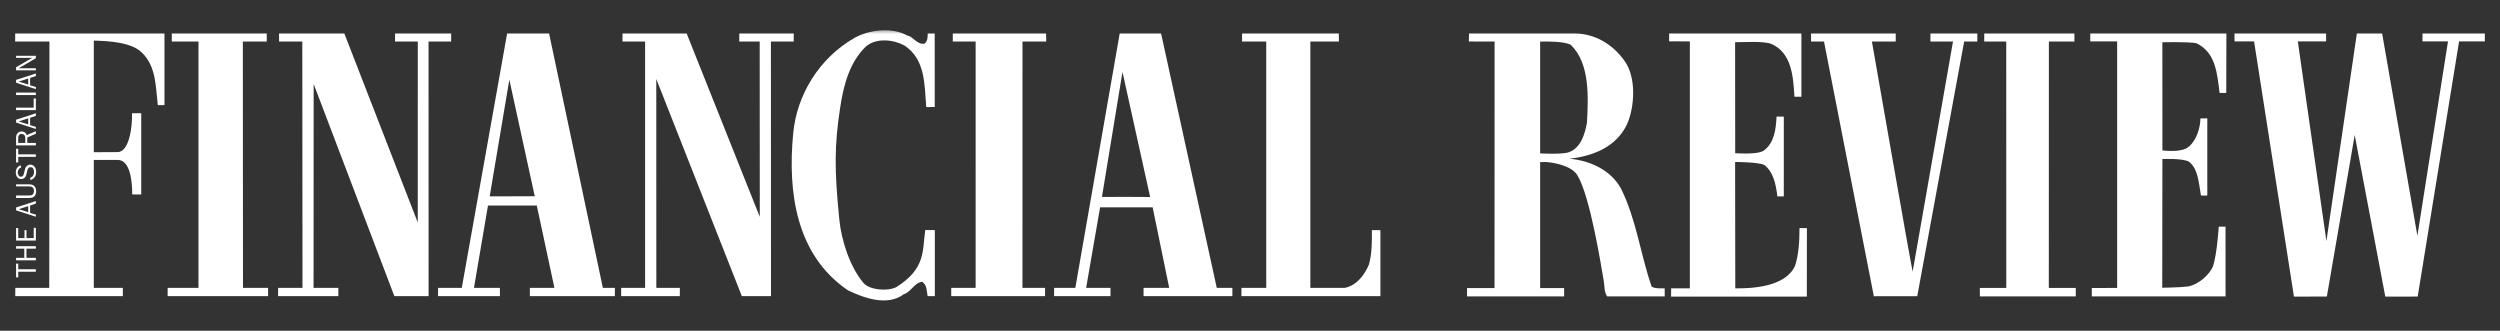
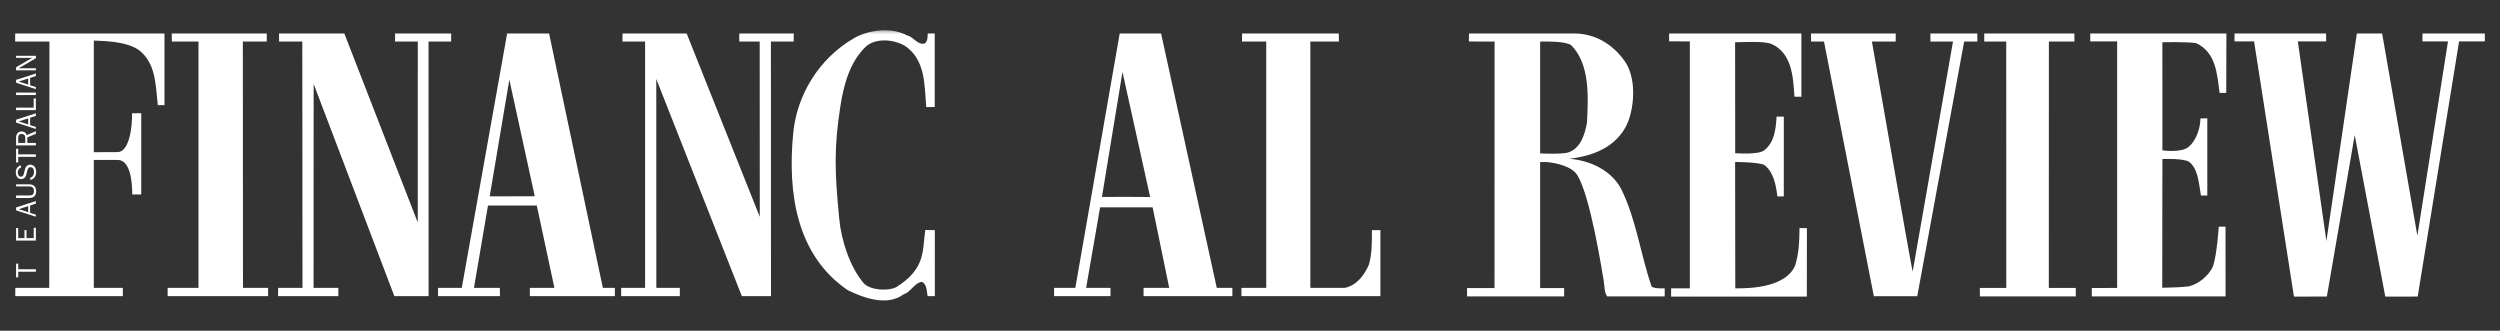
<svg xmlns="http://www.w3.org/2000/svg" width="257" height="34" viewBox="0 0 257 34" fill="none">
  <rect x="0" y="0" width="257" height="34" fill="#333333" stroke="none" />
  <g clip-path="url(#clip0_9_291)">
    <mask id="mask0_9_291" style="mask-type:luminance" maskUnits="userSpaceOnUse" x="-2" y="2" width="259" height="31">
      <path fill-rule="evenodd" clip-rule="evenodd" d="M-1.392 32.118V2.531H256.719V32.118H-1.392Z" fill="white" />
    </mask>
    <g mask="url(#mask0_9_291)">
      <mask id="mask1_9_291" style="mask-type:luminance" maskUnits="userSpaceOnUse" x="-2" y="2" width="259" height="31">
        <path d="M-1.392 2.531H256.719V32.118H-1.392V2.531Z" fill="white" />
      </mask>
      <g mask="url(#mask1_9_291)">
        <mask id="mask2_9_291" style="mask-type:luminance" maskUnits="userSpaceOnUse" x="-2" y="0" width="261" height="34">
          <path d="M-1.726 33.224H258.308V0.442H-1.726V33.224Z" fill="white" />
        </mask>
        <g mask="url(#mask2_9_291)">
          <path d="M248.507 24.236L244.883 3.439H242.286L239.155 24.786L236.215 4.256H239.126L239.122 3.439H229.708L229.71 4.256H231.718L235.818 30.491L239.201 30.483L242.064 13.88L245.209 30.493L248.54 30.486L252.794 4.256H255.443L255.442 3.439H249.033L249.028 4.256H251.654L248.507 24.236Z" fill="white" />
          <mask id="mask3_9_291" style="mask-type:luminance" maskUnits="userSpaceOnUse" x="-2" y="0" width="261" height="34">
            <path d="M-1.726 0.442H258.308V33.224H-1.726V0.442Z" fill="white" />
          </mask>
          <g mask="url(#mask3_9_291)">
            <path d="M215.038 30.47L215.039 29.605L217.643 29.601V4.255L214.881 4.253L214.88 3.439H228.874L228.859 9.55L228.174 9.551C227.92 7.602 227.801 5.384 225.773 4.439C224.906 4.282 222.291 4.344 222.291 4.344L222.295 15.459C222.295 15.459 224.295 15.751 225.02 15.068C225.773 14.445 226.204 13.145 226.201 12.176L226.911 12.164V20.104H226.256C226.028 18.724 225.945 17.331 225.036 16.634C224.448 16.254 222.294 16.346 222.294 16.346L222.278 29.579C222.278 29.579 224.152 29.555 224.991 29.442C226.012 29.211 227.065 28.321 227.492 27.396C227.918 26.108 228.087 23.298 228.087 23.298L228.784 23.303L228.788 30.47H215.038Z" fill="white" />
            <path d="M213.389 30.471H203.534L203.525 29.6H206.245L206.242 4.27H203.979V3.439H213.249V4.27H210.625L210.618 29.6H213.389V30.471Z" fill="white" />
            <path d="M201.916 4.27L197.093 30.45L192.631 30.453L187.507 4.27H186.176V3.439H194.879V4.27H192.432C192.432 4.27 196.562 27.92 196.622 27.921L200.769 4.27H198.448V3.439H203.268V4.27H201.916Z" fill="white" />
            <path d="M171.787 30.489L171.794 29.64H173.716V4.255L171.587 4.25L171.586 3.439H185.183V9.947H184.471C184.338 7.879 184.208 5.469 182.119 4.523C181.254 4.187 179.298 4.349 178.369 4.342L178.379 15.746C178.379 15.746 180.647 15.931 181.309 15.487C182.424 14.687 182.564 13.212 182.631 11.985L183.376 11.991L183.374 20.191L182.711 20.192C182.571 18.903 182.267 17.611 181.349 16.947C180.69 16.653 178.37 16.651 178.37 16.651L178.387 29.64C180.068 29.662 183.564 29.514 184.539 27.305C184.909 26.11 184.98 24.911 184.99 23.446L185.75 23.453L185.742 30.49L171.787 30.489Z" fill="white" />
            <path d="M163.139 12.627C163.28 9.993 163.458 6.558 161.497 4.625C160.899 4.255 159.135 4.251 158.326 4.275V15.77C158.326 15.77 160.627 15.902 161.317 15.637C162.52 15.168 162.92 13.794 163.139 12.627ZM171.131 29.637V30.472H165.217C164.892 29.991 164.967 29.477 164.869 28.904C164.628 27.485 163.458 20.091 162.143 17.999C161.634 17.143 160.012 16.723 158.904 16.654L158.326 16.665V29.613H160.792V30.472H150.812V29.613H153.637L153.644 4.271L150.998 4.265L151.014 3.439H161.944C164.01 3.486 165.798 4.556 167.012 6.273C168.226 7.96 168.054 10.978 167.261 12.769C166.134 15.156 163.671 16.064 161.333 16.314C163.457 16.511 165.575 17.457 166.638 19.383C168.229 22.6 168.618 26.069 169.789 29.464C170.13 29.71 171.131 29.637 171.131 29.637Z" fill="white" />
            <path d="M127.616 30.441L127.623 29.59H130.17V4.272H127.679L127.686 3.439H137.629L137.639 4.272H134.703V29.59C134.703 29.59 137.206 29.581 138.254 29.59C139.454 29.36 140.302 28.231 140.729 27.186C141.037 26.11 141.048 24.793 141.028 23.655L141.906 23.662C141.888 25.878 141.925 28.225 141.906 30.441H127.616Z" fill="white" />
            <path d="M115.966 20.239L118.235 20.251L115.391 7.399L113.28 20.244L115.966 20.239ZM117.557 30.441L117.558 29.596L120.194 29.59L118.491 21.315H113.09L111.654 29.59H114.158L114.159 30.441H108.359L108.365 29.59H110.544L115.106 3.439H119.359L125.083 29.59H126.688V30.441H117.557Z" fill="white" />
-             <path d="M97.786 30.441L97.788 29.59H100.295L100.296 4.272H97.945L97.945 3.439H107.539L107.553 4.272H105.112L105.109 29.59H107.434L107.428 30.441H97.786Z" fill="white" />
            <path d="M96.1 30.441H95.359C95.244 29.871 95.31 29.307 94.803 28.973C94.024 29.027 93.627 30.042 92.906 30.246C91.219 31.52 88.8 30.631 87.16 29.839C81.859 26.232 80.953 19.815 81.541 13.711C81.903 9.79 84.179 6.005 87.82 3.908C89.324 3.052 91.692 2.772 93.272 3.653C93.93 3.778 94.282 4.649 95.062 4.476C95.364 4.209 95.367 3.832 95.369 3.443H96.089L96.09 10.999L95.219 11.007C95.028 8.668 95.138 6.094 92.964 4.669C91.831 4.06 90.066 3.866 89.01 4.786C87.35 6.39 86.734 8.688 86.379 10.998C85.758 15.037 85.778 17.501 86.276 22.507C86.485 24.754 87.396 27.485 88.795 29.122C89.454 29.825 91.231 29.963 92.134 29.52C95.189 27.606 94.817 25.753 95.116 23.645L96.102 23.653L96.1 30.441Z" fill="white" />
            <path d="M81.591 4.272H79.25L79.258 30.441H76.26L67.466 8.12L67.471 29.59H69.889L69.883 30.441H63.855V29.59H66.316V4.272H63.992L63.993 3.439H70.587L78.106 22.291L78.097 4.272H75.995L76.001 3.439H81.6L81.591 4.272Z" fill="white" />
            <path d="M54.972 20.175L52.36 8.19L50.341 20.184L54.972 20.175ZM54.469 30.441V29.59H56.993L55.182 21.129L50.164 21.131L48.724 29.59H51.385L51.396 30.441H45.028L45.035 29.59H47.472L52.134 3.439H56.446L61.973 29.59H63.211L63.205 30.441H54.469Z" fill="white" />
            <path d="M46.378 4.272H44.054L44.06 30.441H40.539L32.244 8.634L32.234 29.59H34.781L34.785 30.441H28.584L28.594 29.59H31.096L31.077 4.272H28.69L28.685 3.439H35.396L42.945 22.869L42.95 4.272H40.609L40.615 3.439H46.382L46.378 4.272Z" fill="white" />
            <path d="M27.422 3.439L27.422 4.272H24.964L24.979 29.59H27.56V30.441H17.231L17.236 29.59H20.404C20.404 29.59 20.398 5.021 20.404 4.272H17.664L17.66 3.439H27.422Z" fill="white" />
            <path d="M16.907 10.811H16.224C15.999 8.923 16.058 6.901 14.662 5.482C13.576 4.321 11.171 4.217 9.644 4.174V15.647L12.076 15.635C13.296 15.646 13.619 12.99 13.57 11.642L14.519 11.639V19.991H13.592C13.603 18.673 13.389 16.43 12.094 16.441H9.644V29.59H12.628V30.441H1.569L1.576 29.59H5.063L5.082 4.267L1.557 4.266L1.563 3.439H16.907V10.811Z" fill="white" />
            <path d="M3.687 27.934H1.876V28.513H1.653V27.101H1.876V27.679H3.687V27.934Z" fill="white" />
-             <path d="M3.687 25.563H2.72V26.506H3.687V26.761H1.653V26.506H2.498V25.563H1.653V25.309H3.687V25.563Z" fill="white" />
            <path d="M3.687 23.415V24.731H1.653V23.445H1.873V24.476H2.519V23.658H2.723V24.476H3.467V23.415H3.687Z" fill="white" />
            <path d="M1.926 21.501L2.901 21.815V21.19L1.926 21.501ZM3.687 20.929L3.094 21.133V21.886L3.687 22.067V22.28L1.653 21.622V21.329L3.687 20.668V20.929Z" fill="white" />
            <path d="M1.653 18.95H2.939C3.141 18.95 3.328 18.961 3.491 19.098C3.654 19.234 3.716 19.439 3.716 19.646C3.716 19.845 3.675 20.055 3.521 20.192C3.355 20.34 3.15 20.352 2.939 20.352H1.653V20.097H2.939C3.061 20.097 3.227 20.094 3.334 20.02C3.456 19.937 3.491 19.765 3.491 19.625C3.491 19.495 3.45 19.347 3.346 19.261C3.23 19.163 3.079 19.163 2.939 19.163H1.653V18.95Z" fill="white" />
            <path d="M3.088 18.28C3.369 18.198 3.5 17.964 3.5 17.679C3.5 17.557 3.473 17.409 3.399 17.314C3.34 17.237 3.236 17.189 3.138 17.189C2.934 17.189 2.851 17.358 2.807 17.537L2.723 17.875C2.691 18.011 2.658 18.135 2.56 18.242C2.465 18.349 2.326 18.408 2.184 18.408C1.792 18.408 1.624 18.07 1.624 17.717C1.624 17.377 1.792 17.104 2.122 16.994L2.184 17.225C1.962 17.27 1.825 17.507 1.825 17.723C1.825 17.916 1.926 18.159 2.148 18.159C2.376 18.159 2.427 17.981 2.471 17.791L2.546 17.486C2.575 17.353 2.614 17.219 2.702 17.116C2.807 16.988 2.946 16.926 3.106 16.926C3.29 16.926 3.456 17.006 3.568 17.154C3.681 17.302 3.716 17.501 3.716 17.685C3.716 18.1 3.532 18.372 3.138 18.509L3.088 18.28Z" fill="white" />
            <path d="M3.687 16.123H1.876V16.701H1.653V15.29H1.876V15.868H3.687V16.123Z" fill="white" />
            <path d="M2.599 14.218C2.599 14.082 2.59 13.969 2.486 13.868C2.415 13.797 2.317 13.765 2.22 13.765C2.101 13.765 2.003 13.809 1.938 13.907C1.876 13.996 1.873 14.082 1.873 14.188V14.695H2.599V14.218ZM3.687 13.755L2.807 14.132V14.695H3.687V14.95H1.653V14.188C1.653 14.023 1.674 13.862 1.778 13.726C1.881 13.59 2.051 13.509 2.222 13.509C2.462 13.509 2.679 13.652 2.744 13.889L3.687 13.489V13.755Z" fill="white" />
            <path d="M1.926 12.479L2.901 12.793V12.168L1.926 12.479ZM3.687 11.907L3.094 12.111V12.864L3.687 13.045V13.259L1.653 12.6V12.307L3.687 11.646V11.907Z" fill="white" />
            <path d="M3.687 10.12V11.321H1.653V11.066H3.461V10.12H3.687Z" fill="white" />
            <path d="M3.687 9.772H1.653V9.517H3.687V9.772Z" fill="white" />
            <path d="M1.926 8.384L2.901 8.698V8.073L1.926 8.384ZM3.687 7.812L3.094 8.016V8.769L3.687 8.95V9.164L1.653 8.505V8.212L3.687 7.551V7.812Z" fill="white" />
            <path d="M3.687 5.984L1.914 7.019H3.687V7.232H1.653V6.912L3.31 5.949H1.653V5.735H3.687V5.984Z" fill="white" />
          </g>
        </g>
      </g>
    </g>
  </g>
  <defs>
    <clipPath id="clip0_9_291">
      <rect width="257" height="34" fill="white" />
    </clipPath>
  </defs>
</svg>